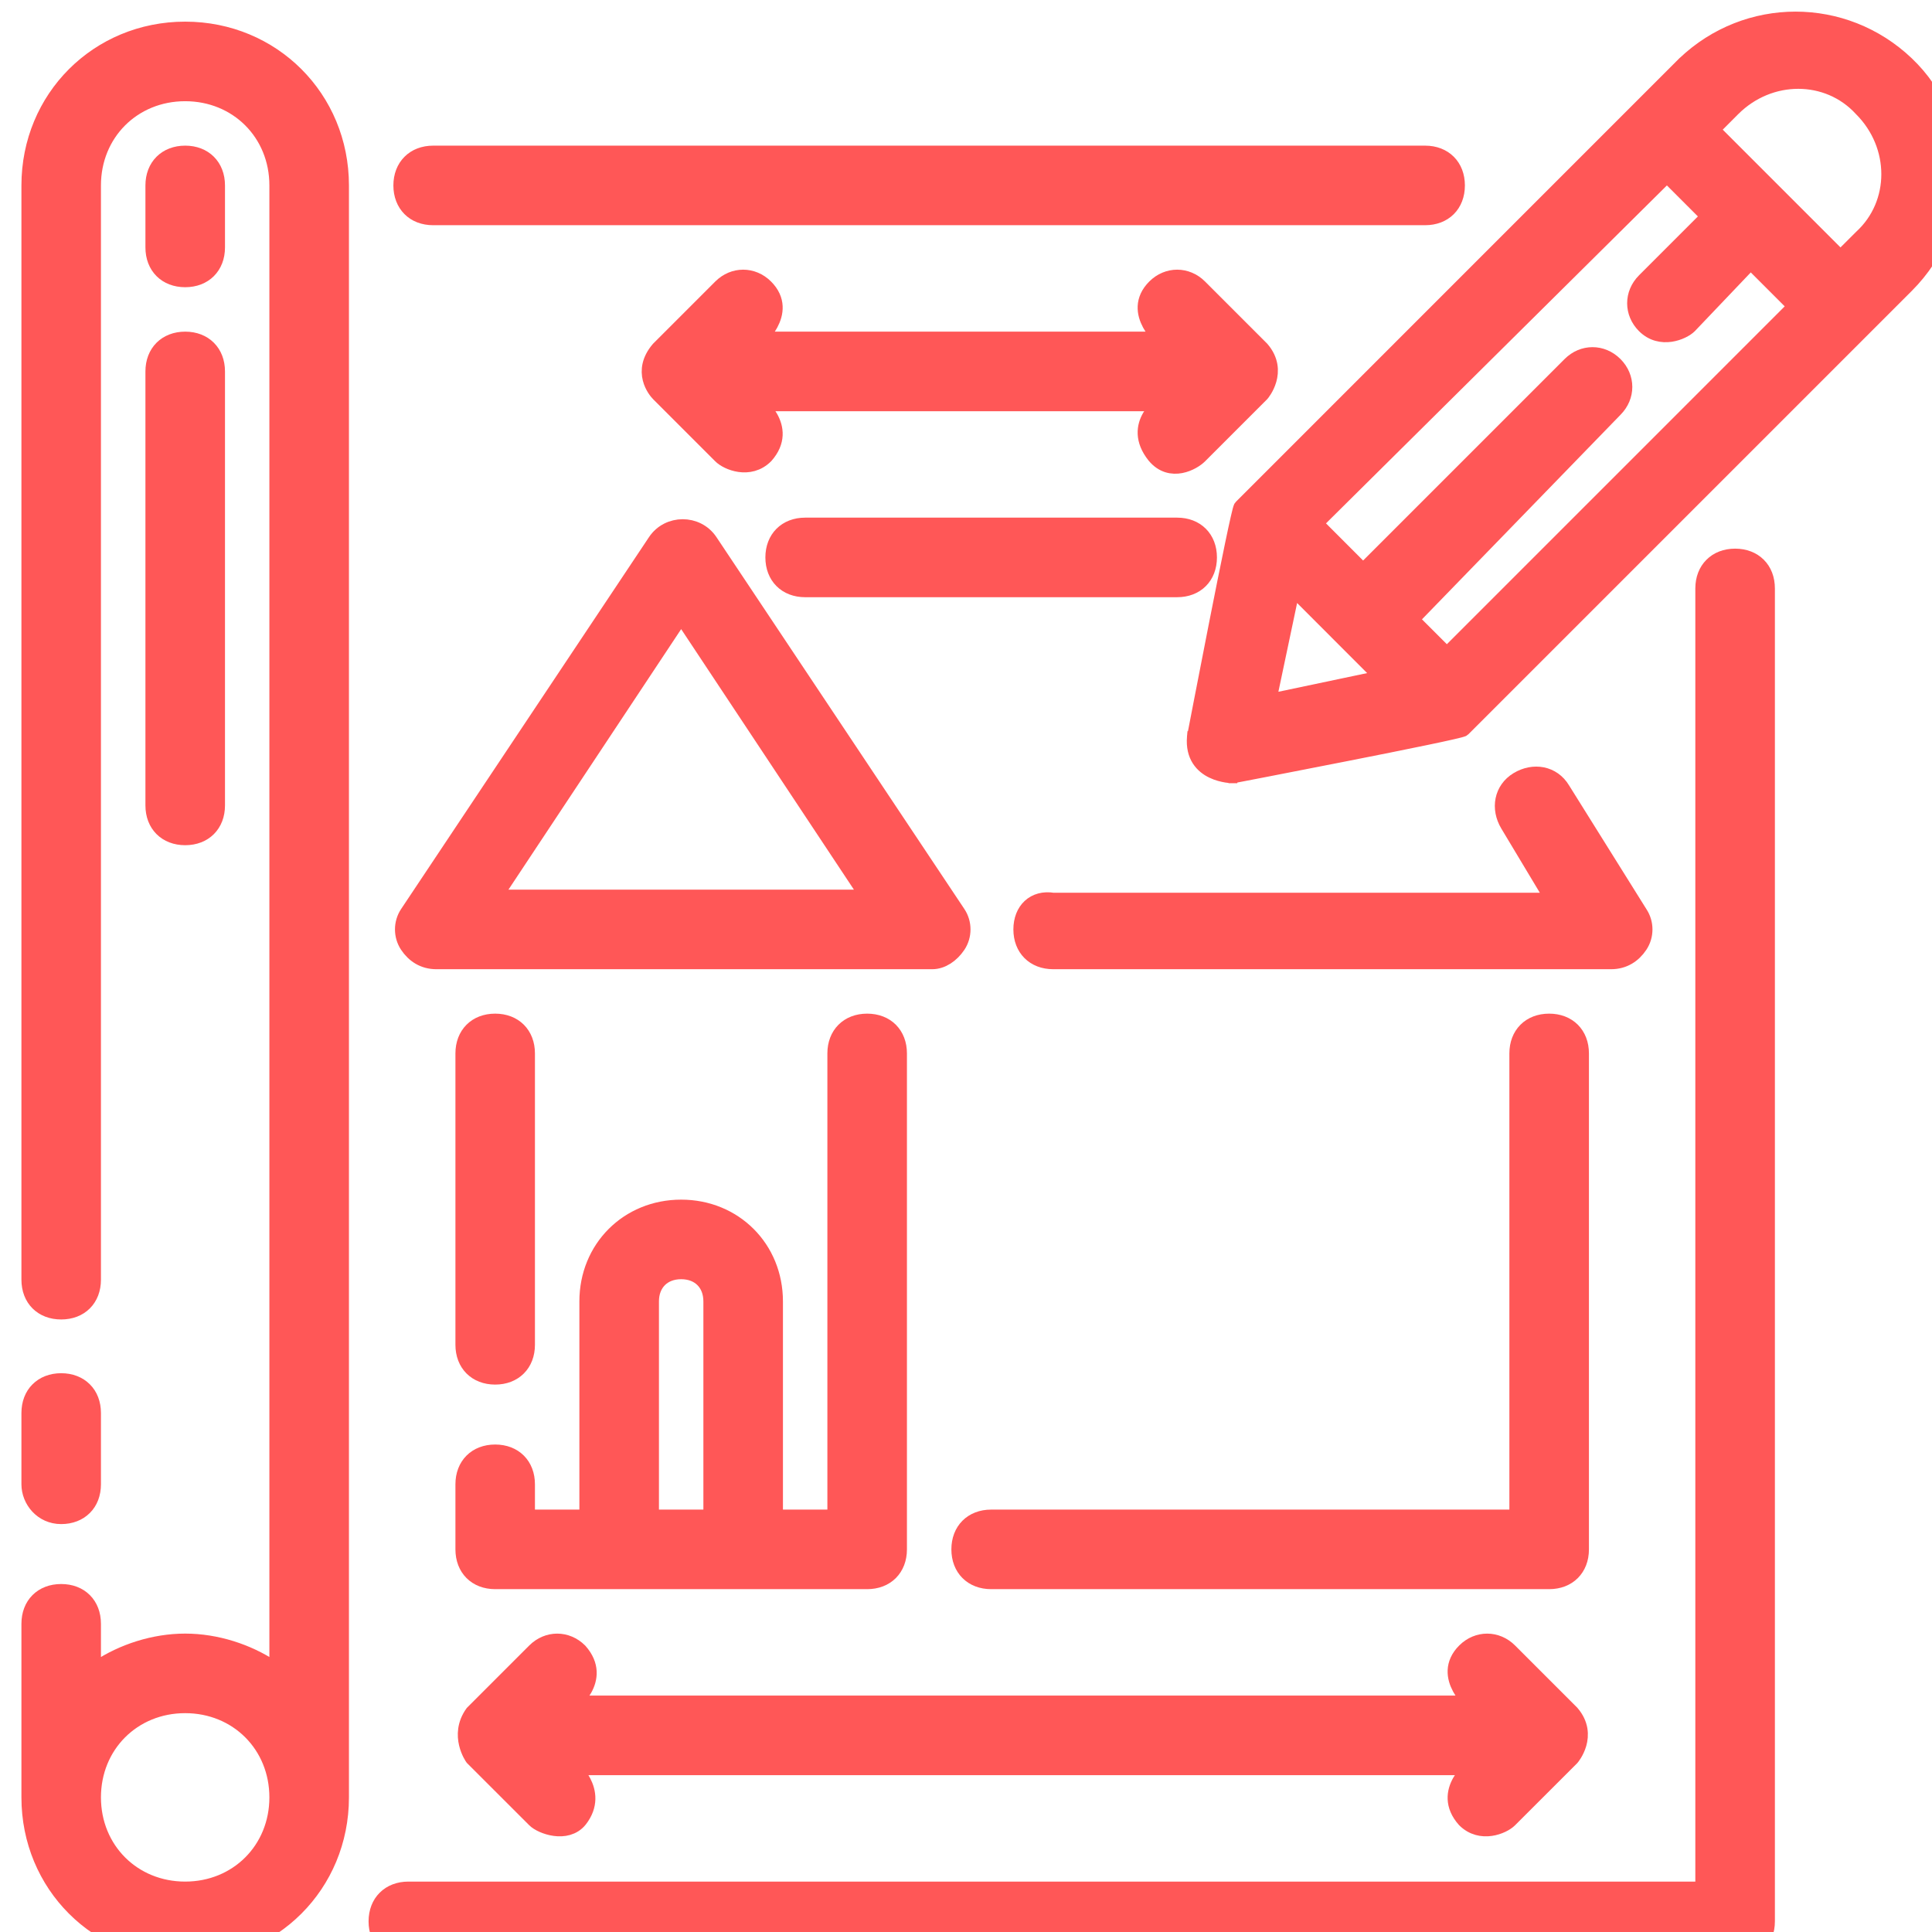
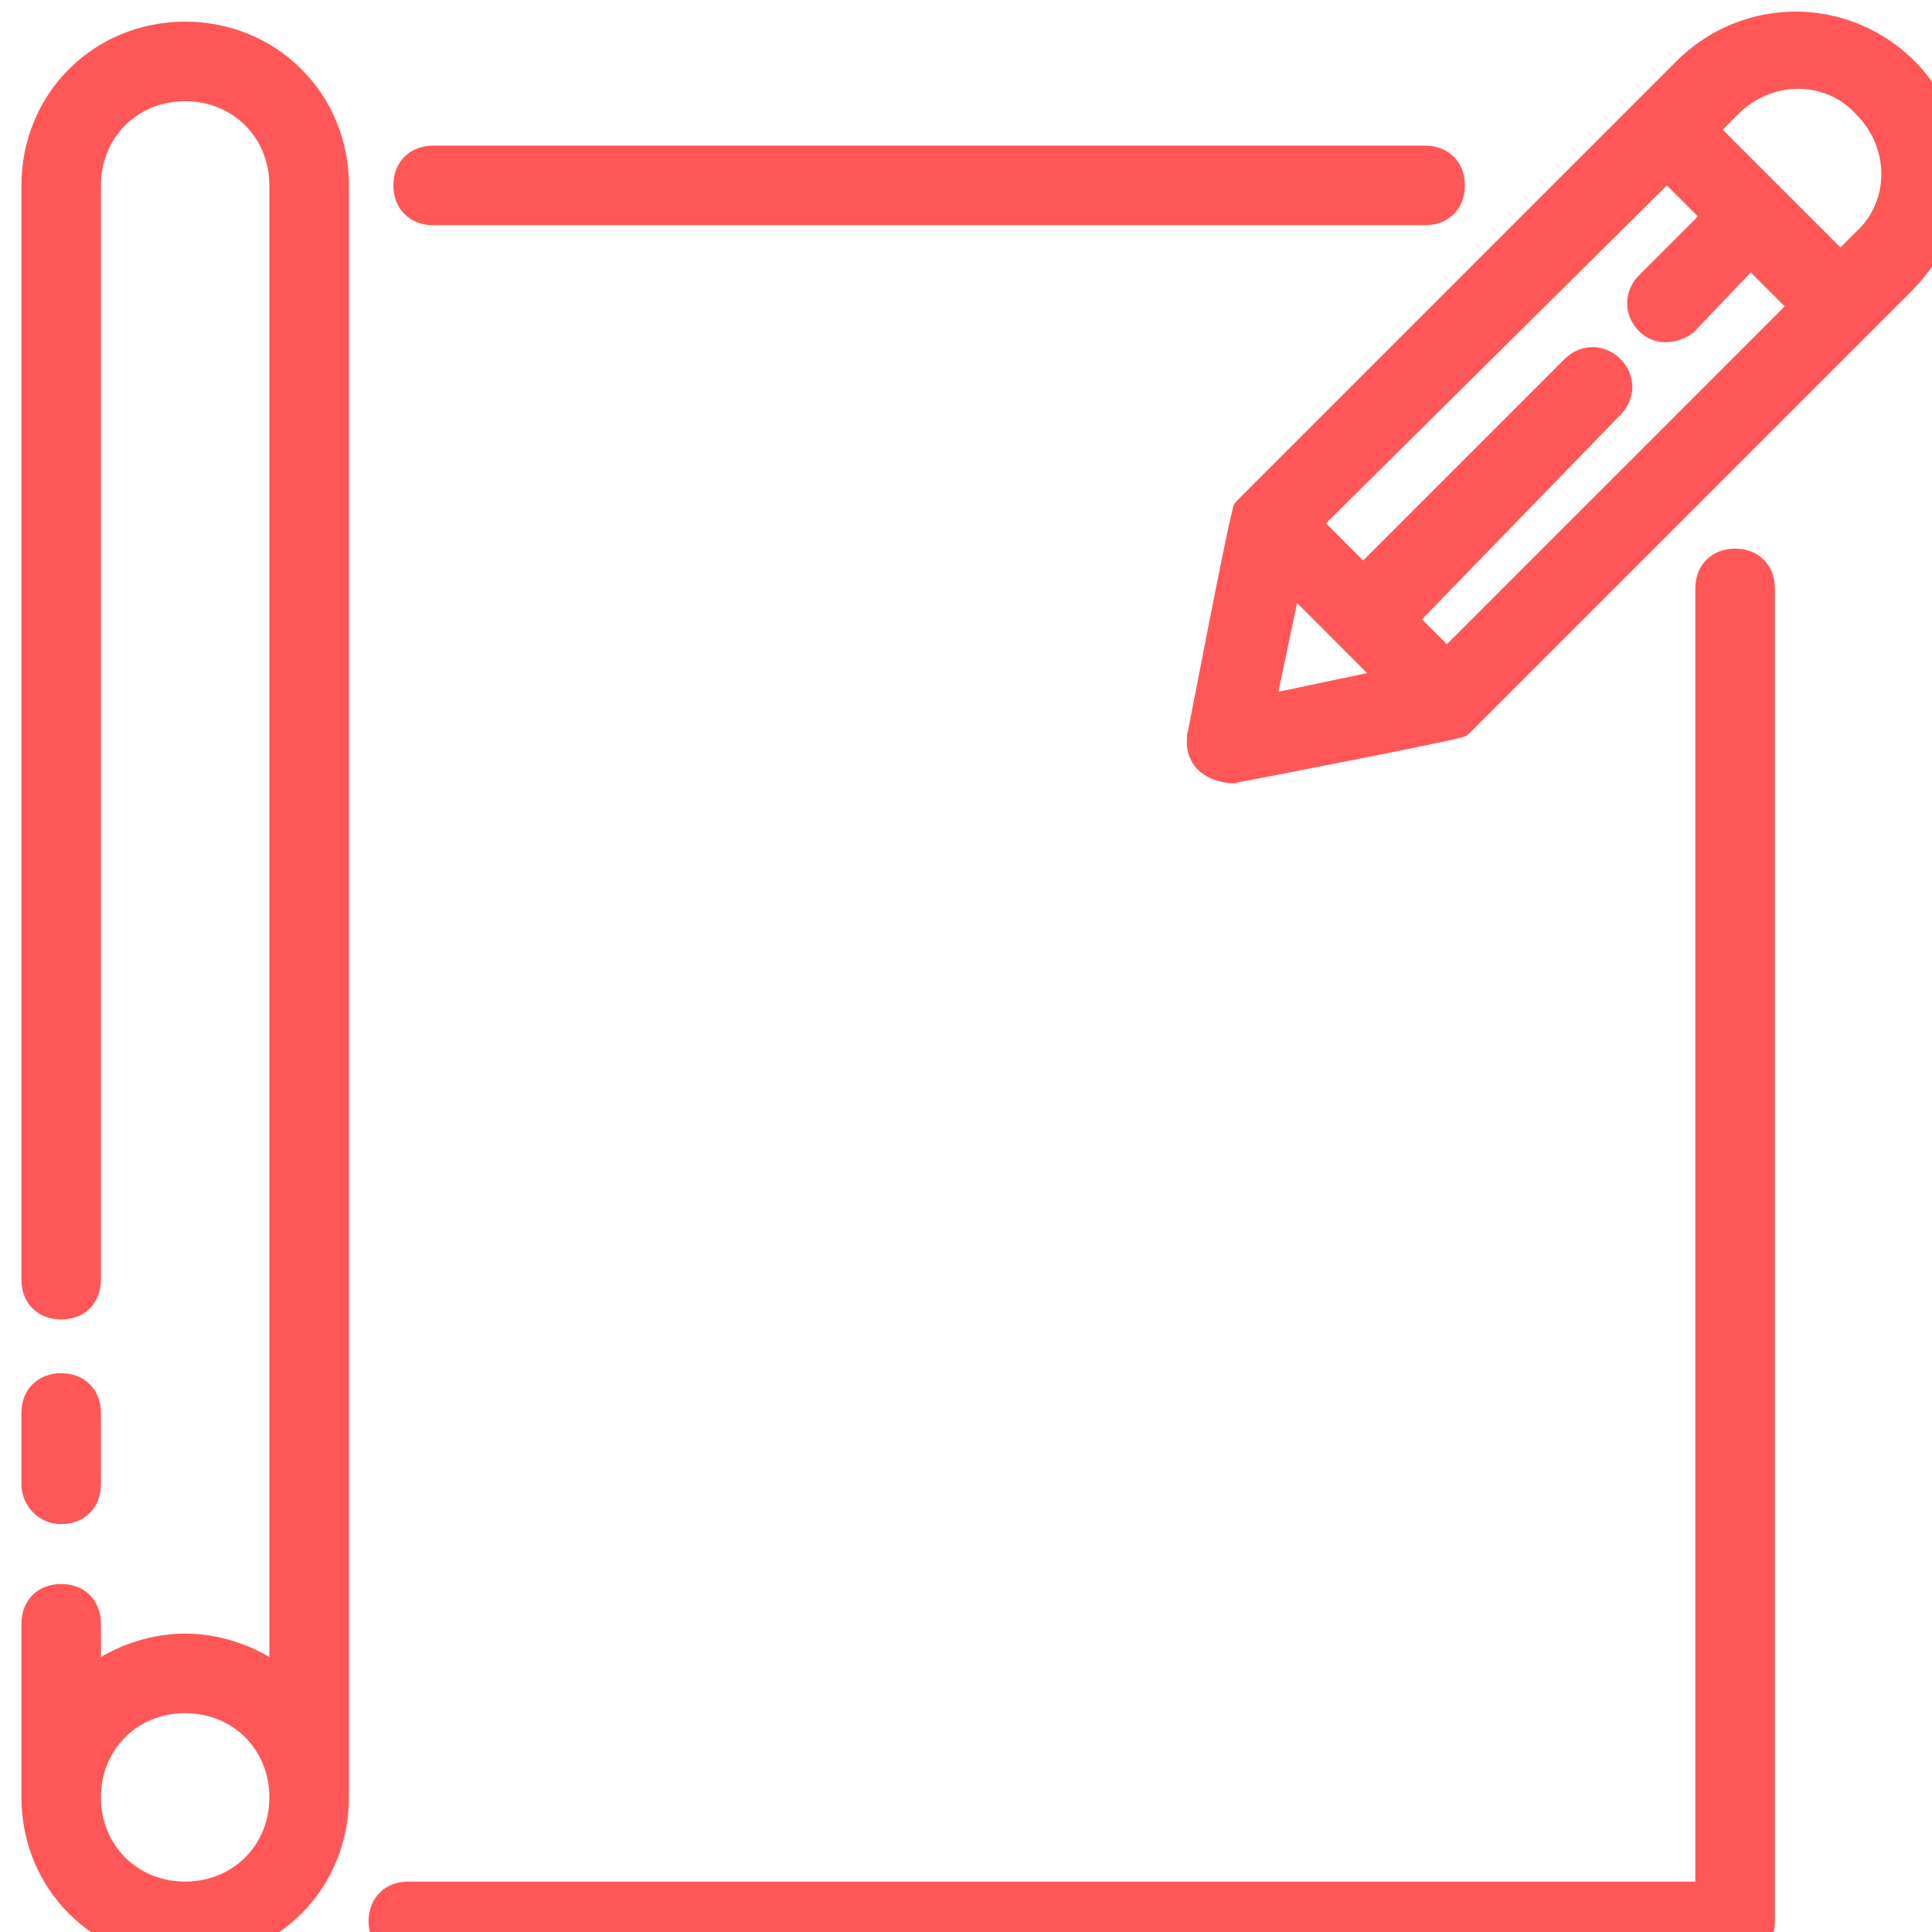
<svg xmlns="http://www.w3.org/2000/svg" width="44" height="44" viewBox="0 0 44 44" fill="none">
  <g clip-path="url(#clip0_107_2276)">
    <path d="M28.079 17.637L28.098 17.735L28.099 17.735L28.099 17.735L28.102 17.735L28.113 17.732L28.156 17.724L28.32 17.693C28.461 17.665 28.663 17.627 28.905 17.58C29.389 17.486 30.036 17.36 30.684 17.232C31.333 17.104 31.984 16.974 32.478 16.871C32.725 16.82 32.932 16.775 33.081 16.741C33.155 16.724 33.216 16.71 33.259 16.698C33.281 16.692 33.299 16.687 33.314 16.682C33.321 16.68 33.329 16.677 33.337 16.674C33.339 16.672 33.358 16.665 33.374 16.649L43.47 6.553C44.92 5.103 44.922 2.779 43.468 1.398C42.017 0.02 39.768 0.02 38.318 1.398L38.316 1.399L28.221 11.495C28.205 11.51 28.197 11.528 28.196 11.532L28.195 11.533C28.192 11.54 28.189 11.548 28.187 11.555C28.182 11.57 28.177 11.589 28.171 11.61C28.16 11.653 28.145 11.714 28.128 11.788C28.094 11.937 28.049 12.145 27.998 12.391C27.895 12.885 27.765 13.536 27.637 14.185C27.509 14.834 27.383 15.48 27.29 15.964C27.243 16.207 27.204 16.408 27.177 16.549L27.145 16.713L27.137 16.756L27.135 16.767L27.134 16.77L27.134 16.771L27.134 16.771L27.232 16.79L27.134 16.771L27.133 16.782C27.113 17.012 27.161 17.194 27.25 17.333C27.339 17.472 27.464 17.563 27.586 17.621C27.708 17.68 27.831 17.708 27.922 17.723C27.968 17.73 28.006 17.733 28.034 17.735C28.047 17.736 28.058 17.736 28.066 17.737L28.075 17.737L28.078 17.737L28.079 17.737L28.079 17.737H28.079C28.079 17.737 28.079 17.737 28.079 17.637ZM28.079 17.637L28.098 17.735L28.089 17.737H28.079V17.637ZM38.81 4.929L37.398 6.341C37.077 6.663 37.077 7.15 37.398 7.471C37.602 7.675 37.848 7.715 38.057 7.685C38.261 7.655 38.44 7.559 38.528 7.471L38.53 7.469L39.871 6.061L40.787 6.977L32.951 14.813L32.244 14.106L36.834 9.377C36.834 9.377 36.834 9.377 36.834 9.377C37.155 9.055 37.155 8.569 36.834 8.247C36.512 7.926 36.025 7.926 35.704 8.247L31.044 12.907L30.057 11.919L37.963 4.082L38.81 4.929ZM42.343 5.35L42.343 5.35L42.34 5.353L41.916 5.776L39.093 2.953L39.516 2.529C40.326 1.719 41.602 1.724 42.337 2.526L42.337 2.526L42.34 2.529C43.15 3.339 43.145 4.615 42.343 5.35ZM39.516 12.595C39.282 12.595 39.078 12.674 38.934 12.819C38.789 12.963 38.71 13.167 38.71 13.401V42.952H9.3C9.066 42.952 8.863 43.031 8.718 43.176C8.573 43.32 8.494 43.524 8.494 43.758C8.494 43.993 8.573 44.196 8.718 44.341C8.863 44.486 9.066 44.564 9.3 44.564H39.516C39.751 44.564 39.954 44.486 40.099 44.341C40.244 44.196 40.322 43.993 40.322 43.758V13.401C40.322 13.167 40.244 12.963 40.099 12.819C39.954 12.674 39.751 12.595 39.516 12.595ZM9.865 5.029H32.456C32.691 5.029 32.894 4.951 33.039 4.806C33.184 4.661 33.262 4.458 33.262 4.223C33.262 3.989 33.184 3.786 33.039 3.641C32.894 3.496 32.691 3.417 32.456 3.417H9.865C9.631 3.417 9.427 3.496 9.283 3.641C9.138 3.786 9.059 3.989 9.059 4.223C9.059 4.458 9.138 4.661 9.283 4.806C9.427 4.951 9.631 5.029 9.865 5.029ZM31.337 15.389L28.985 15.884L29.481 13.532L31.337 15.389ZM1.393 34.61C1.628 34.61 1.831 34.531 1.976 34.386C2.121 34.242 2.199 34.038 2.199 33.804V32.18C2.199 31.946 2.121 31.742 1.976 31.598C1.831 31.453 1.628 31.374 1.393 31.374C1.159 31.374 0.956 31.453 0.811 31.598C0.666 31.742 0.588 31.946 0.588 32.18V33.804C0.588 34.206 0.908 34.61 1.393 34.61Z" fill="#FF5757" stroke="#FF5757" stroke-width="0.2" />
    <path d="M4.217 0.593C2.185 0.593 0.588 2.191 0.588 4.223V29.144C0.588 29.379 0.666 29.582 0.811 29.727C0.956 29.872 1.159 29.95 1.393 29.95C1.628 29.95 1.831 29.872 1.976 29.727C2.121 29.582 2.199 29.379 2.199 29.144V4.223C2.199 3.078 3.072 2.205 4.217 2.205C5.362 2.205 6.235 3.078 6.235 4.223V37.917C5.672 37.545 4.946 37.304 4.217 37.304C3.489 37.304 2.763 37.545 2.199 37.917V36.981C2.199 36.746 2.121 36.543 1.976 36.398C1.831 36.253 1.628 36.175 1.393 36.175C1.159 36.175 0.956 36.253 0.811 36.398C0.666 36.543 0.588 36.746 0.588 36.981V40.934C0.588 42.966 2.185 44.564 4.217 44.564C6.249 44.564 7.847 42.966 7.847 40.934V4.223C7.847 2.191 6.249 0.593 4.217 0.593ZM4.217 42.952C3.072 42.952 2.199 42.079 2.199 40.934C2.199 39.789 3.072 38.916 4.217 38.916C5.362 38.916 6.235 39.789 6.235 40.934C6.235 42.079 5.362 42.952 4.217 42.952Z" fill="#FF5757" stroke="#FF5757" stroke-width="0.2" />
    <mask id="path-3-outside-1_107_2276" maskUnits="userSpaceOnUse" x="2.512" y="2.517" width="36" height="40" fill="black">
      <rect fill="white" x="2.512" y="2.517" width="36" height="40" />
      <path d="M4.218 6.341C4.641 6.341 4.924 6.059 4.924 5.635V4.223C4.924 3.8 4.641 3.517 4.218 3.517C3.794 3.517 3.512 3.8 3.512 4.223V5.635C3.512 6.059 3.794 6.341 4.218 6.341ZM3.512 18.343C3.512 18.767 3.794 19.049 4.218 19.049C4.641 19.049 4.924 18.767 4.924 18.343V8.459C4.924 8.036 4.641 7.753 4.218 7.753C3.794 7.753 3.512 8.036 3.512 8.459V18.343ZM21.797 21.52C21.938 21.308 21.938 21.026 21.797 20.814L16.149 12.342C15.866 11.919 15.231 11.919 14.948 12.342L9.301 20.814C9.16 21.026 9.16 21.308 9.301 21.52C9.442 21.732 9.654 21.873 9.936 21.873H21.232C21.444 21.873 21.655 21.732 21.797 21.52ZM11.207 20.461L15.513 13.966L19.82 20.461H11.207ZM23.279 21.167C23.279 21.59 23.561 21.873 23.985 21.873H36.693C36.975 21.873 37.187 21.732 37.328 21.52C37.469 21.308 37.469 21.026 37.328 20.814L35.563 17.99C35.351 17.637 34.928 17.566 34.575 17.778C34.222 17.99 34.151 18.414 34.363 18.767L35.422 20.532H23.985C23.561 20.461 23.279 20.743 23.279 21.167ZM27.515 12.695C27.515 12.272 27.233 11.989 26.809 11.989H18.337C17.914 11.989 17.631 12.272 17.631 12.695C17.631 13.119 17.914 13.401 18.337 13.401H26.809C27.233 13.401 27.515 13.119 27.515 12.695ZM11.277 35.992H19.749C20.173 35.992 20.455 35.71 20.455 35.286V23.991C20.455 23.567 20.173 23.285 19.749 23.285C19.326 23.285 19.043 23.567 19.043 23.991V34.58H17.631V29.639C17.631 28.438 16.713 27.521 15.513 27.521C14.313 27.521 13.395 28.438 13.395 29.639V34.58H11.983V33.804C11.983 33.38 11.701 33.098 11.277 33.098C10.854 33.098 10.572 33.38 10.572 33.804V35.286C10.572 35.71 10.854 35.992 11.277 35.992ZM14.807 29.639C14.807 29.215 15.09 28.933 15.513 28.933C15.937 28.933 16.219 29.215 16.219 29.639V34.58H14.807V29.639ZM10.572 23.991V30.627C10.572 31.05 10.854 31.333 11.277 31.333C11.701 31.333 11.983 31.05 11.983 30.627V23.991C11.983 23.567 11.701 23.285 11.277 23.285C10.854 23.285 10.572 23.567 10.572 23.991ZM35.987 23.991C35.987 23.567 35.704 23.285 35.281 23.285C34.857 23.285 34.575 23.567 34.575 23.991V34.58H22.573C22.149 34.58 21.867 34.863 21.867 35.286C21.867 35.71 22.149 35.992 22.573 35.992H35.281C35.704 35.992 35.987 35.71 35.987 35.286V23.991ZM33.374 41.428C33.727 41.781 34.222 41.57 34.363 41.428L35.775 40.017C35.775 40.017 36.198 39.522 35.775 39.028L34.363 37.616C34.081 37.334 33.657 37.334 33.374 37.616C32.81 38.181 33.586 38.816 33.586 38.816H12.972C12.972 38.816 13.748 38.252 13.184 37.616C12.901 37.334 12.478 37.334 12.195 37.616L10.783 39.028C10.43 39.522 10.783 40.017 10.783 40.017L12.195 41.428C12.336 41.57 12.901 41.781 13.184 41.428C13.678 40.793 12.972 40.228 12.972 40.228H33.586C33.586 40.228 32.81 40.793 33.374 41.428ZM28.715 7.965L27.303 6.553C27.021 6.271 26.597 6.271 26.315 6.553C25.75 7.118 26.527 7.753 26.527 7.753H17.208C17.208 7.753 17.984 7.118 17.419 6.553C17.137 6.271 16.713 6.271 16.431 6.553L15.019 7.965C14.596 8.459 14.948 8.883 15.019 8.953L16.431 10.365C16.572 10.507 17.067 10.718 17.419 10.365C17.984 9.73 17.208 9.165 17.208 9.165H26.527C26.527 9.165 25.75 9.659 26.315 10.365C26.668 10.789 27.162 10.507 27.303 10.365L28.715 8.953C28.715 8.953 29.139 8.459 28.715 7.965Z" />
    </mask>
-     <path d="M4.218 6.341C4.641 6.341 4.924 6.059 4.924 5.635V4.223C4.924 3.8 4.641 3.517 4.218 3.517C3.794 3.517 3.512 3.8 3.512 4.223V5.635C3.512 6.059 3.794 6.341 4.218 6.341ZM3.512 18.343C3.512 18.767 3.794 19.049 4.218 19.049C4.641 19.049 4.924 18.767 4.924 18.343V8.459C4.924 8.036 4.641 7.753 4.218 7.753C3.794 7.753 3.512 8.036 3.512 8.459V18.343ZM21.797 21.52C21.938 21.308 21.938 21.026 21.797 20.814L16.149 12.342C15.866 11.919 15.231 11.919 14.948 12.342L9.301 20.814C9.16 21.026 9.16 21.308 9.301 21.52C9.442 21.732 9.654 21.873 9.936 21.873H21.232C21.444 21.873 21.655 21.732 21.797 21.52ZM11.207 20.461L15.513 13.966L19.82 20.461H11.207ZM23.279 21.167C23.279 21.59 23.561 21.873 23.985 21.873H36.693C36.975 21.873 37.187 21.732 37.328 21.52C37.469 21.308 37.469 21.026 37.328 20.814L35.563 17.99C35.351 17.637 34.928 17.566 34.575 17.778C34.222 17.99 34.151 18.414 34.363 18.767L35.422 20.532H23.985C23.561 20.461 23.279 20.743 23.279 21.167ZM27.515 12.695C27.515 12.272 27.233 11.989 26.809 11.989H18.337C17.914 11.989 17.631 12.272 17.631 12.695C17.631 13.119 17.914 13.401 18.337 13.401H26.809C27.233 13.401 27.515 13.119 27.515 12.695ZM11.277 35.992H19.749C20.173 35.992 20.455 35.71 20.455 35.286V23.991C20.455 23.567 20.173 23.285 19.749 23.285C19.326 23.285 19.043 23.567 19.043 23.991V34.58H17.631V29.639C17.631 28.438 16.713 27.521 15.513 27.521C14.313 27.521 13.395 28.438 13.395 29.639V34.58H11.983V33.804C11.983 33.38 11.701 33.098 11.277 33.098C10.854 33.098 10.572 33.38 10.572 33.804V35.286C10.572 35.71 10.854 35.992 11.277 35.992ZM14.807 29.639C14.807 29.215 15.09 28.933 15.513 28.933C15.937 28.933 16.219 29.215 16.219 29.639V34.58H14.807V29.639ZM10.572 23.991V30.627C10.572 31.05 10.854 31.333 11.277 31.333C11.701 31.333 11.983 31.05 11.983 30.627V23.991C11.983 23.567 11.701 23.285 11.277 23.285C10.854 23.285 10.572 23.567 10.572 23.991ZM35.987 23.991C35.987 23.567 35.704 23.285 35.281 23.285C34.857 23.285 34.575 23.567 34.575 23.991V34.58H22.573C22.149 34.58 21.867 34.863 21.867 35.286C21.867 35.71 22.149 35.992 22.573 35.992H35.281C35.704 35.992 35.987 35.71 35.987 35.286V23.991ZM33.374 41.428C33.727 41.781 34.222 41.57 34.363 41.428L35.775 40.017C35.775 40.017 36.198 39.522 35.775 39.028L34.363 37.616C34.081 37.334 33.657 37.334 33.374 37.616C32.81 38.181 33.586 38.816 33.586 38.816H12.972C12.972 38.816 13.748 38.252 13.184 37.616C12.901 37.334 12.478 37.334 12.195 37.616L10.783 39.028C10.43 39.522 10.783 40.017 10.783 40.017L12.195 41.428C12.336 41.57 12.901 41.781 13.184 41.428C13.678 40.793 12.972 40.228 12.972 40.228H33.586C33.586 40.228 32.81 40.793 33.374 41.428ZM28.715 7.965L27.303 6.553C27.021 6.271 26.597 6.271 26.315 6.553C25.75 7.118 26.527 7.753 26.527 7.753H17.208C17.208 7.753 17.984 7.118 17.419 6.553C17.137 6.271 16.713 6.271 16.431 6.553L15.019 7.965C14.596 8.459 14.948 8.883 15.019 8.953L16.431 10.365C16.572 10.507 17.067 10.718 17.419 10.365C17.984 9.73 17.208 9.165 17.208 9.165H26.527C26.527 9.165 25.75 9.659 26.315 10.365C26.668 10.789 27.162 10.507 27.303 10.365L28.715 8.953C28.715 8.953 29.139 8.459 28.715 7.965Z" fill="#FF5757" />
-     <path d="M4.218 6.341C4.641 6.341 4.924 6.059 4.924 5.635V4.223C4.924 3.8 4.641 3.517 4.218 3.517C3.794 3.517 3.512 3.8 3.512 4.223V5.635C3.512 6.059 3.794 6.341 4.218 6.341ZM3.512 18.343C3.512 18.767 3.794 19.049 4.218 19.049C4.641 19.049 4.924 18.767 4.924 18.343V8.459C4.924 8.036 4.641 7.753 4.218 7.753C3.794 7.753 3.512 8.036 3.512 8.459V18.343ZM21.797 21.52C21.938 21.308 21.938 21.026 21.797 20.814L16.149 12.342C15.866 11.919 15.231 11.919 14.948 12.342L9.301 20.814C9.16 21.026 9.16 21.308 9.301 21.52C9.442 21.732 9.654 21.873 9.936 21.873H21.232C21.444 21.873 21.655 21.732 21.797 21.52ZM11.207 20.461L15.513 13.966L19.82 20.461H11.207ZM23.279 21.167C23.279 21.59 23.561 21.873 23.985 21.873H36.693C36.975 21.873 37.187 21.732 37.328 21.52C37.469 21.308 37.469 21.026 37.328 20.814L35.563 17.99C35.351 17.637 34.928 17.566 34.575 17.778C34.222 17.99 34.151 18.414 34.363 18.767L35.422 20.532H23.985C23.561 20.461 23.279 20.743 23.279 21.167ZM27.515 12.695C27.515 12.272 27.233 11.989 26.809 11.989H18.337C17.914 11.989 17.631 12.272 17.631 12.695C17.631 13.119 17.914 13.401 18.337 13.401H26.809C27.233 13.401 27.515 13.119 27.515 12.695ZM11.277 35.992H19.749C20.173 35.992 20.455 35.71 20.455 35.286V23.991C20.455 23.567 20.173 23.285 19.749 23.285C19.326 23.285 19.043 23.567 19.043 23.991V34.58H17.631V29.639C17.631 28.438 16.713 27.521 15.513 27.521C14.313 27.521 13.395 28.438 13.395 29.639V34.58H11.983V33.804C11.983 33.38 11.701 33.098 11.277 33.098C10.854 33.098 10.572 33.38 10.572 33.804V35.286C10.572 35.71 10.854 35.992 11.277 35.992ZM14.807 29.639C14.807 29.215 15.09 28.933 15.513 28.933C15.937 28.933 16.219 29.215 16.219 29.639V34.58H14.807V29.639ZM10.572 23.991V30.627C10.572 31.05 10.854 31.333 11.277 31.333C11.701 31.333 11.983 31.05 11.983 30.627V23.991C11.983 23.567 11.701 23.285 11.277 23.285C10.854 23.285 10.572 23.567 10.572 23.991ZM35.987 23.991C35.987 23.567 35.704 23.285 35.281 23.285C34.857 23.285 34.575 23.567 34.575 23.991V34.58H22.573C22.149 34.58 21.867 34.863 21.867 35.286C21.867 35.71 22.149 35.992 22.573 35.992H35.281C35.704 35.992 35.987 35.71 35.987 35.286V23.991ZM33.374 41.428C33.727 41.781 34.222 41.57 34.363 41.428L35.775 40.017C35.775 40.017 36.198 39.522 35.775 39.028L34.363 37.616C34.081 37.334 33.657 37.334 33.374 37.616C32.81 38.181 33.586 38.816 33.586 38.816H12.972C12.972 38.816 13.748 38.252 13.184 37.616C12.901 37.334 12.478 37.334 12.195 37.616L10.783 39.028C10.43 39.522 10.783 40.017 10.783 40.017L12.195 41.428C12.336 41.57 12.901 41.781 13.184 41.428C13.678 40.793 12.972 40.228 12.972 40.228H33.586C33.586 40.228 32.81 40.793 33.374 41.428ZM28.715 7.965L27.303 6.553C27.021 6.271 26.597 6.271 26.315 6.553C25.75 7.118 26.527 7.753 26.527 7.753H17.208C17.208 7.753 17.984 7.118 17.419 6.553C17.137 6.271 16.713 6.271 16.431 6.553L15.019 7.965C14.596 8.459 14.948 8.883 15.019 8.953L16.431 10.365C16.572 10.507 17.067 10.718 17.419 10.365C17.984 9.73 17.208 9.165 17.208 9.165H26.527C26.527 9.165 25.75 9.659 26.315 10.365C26.668 10.789 27.162 10.507 27.303 10.365L28.715 8.953C28.715 8.953 29.139 8.459 28.715 7.965Z" stroke="#FF5757" stroke-width="0.4" mask="url(#path-3-outside-1_107_2276)" />
  </g>
  <defs>
    <clipPath id="clip0_107_2276">
      <rect width="44" height="44" fill="white" />
    </clipPath>
  </defs>
</svg>